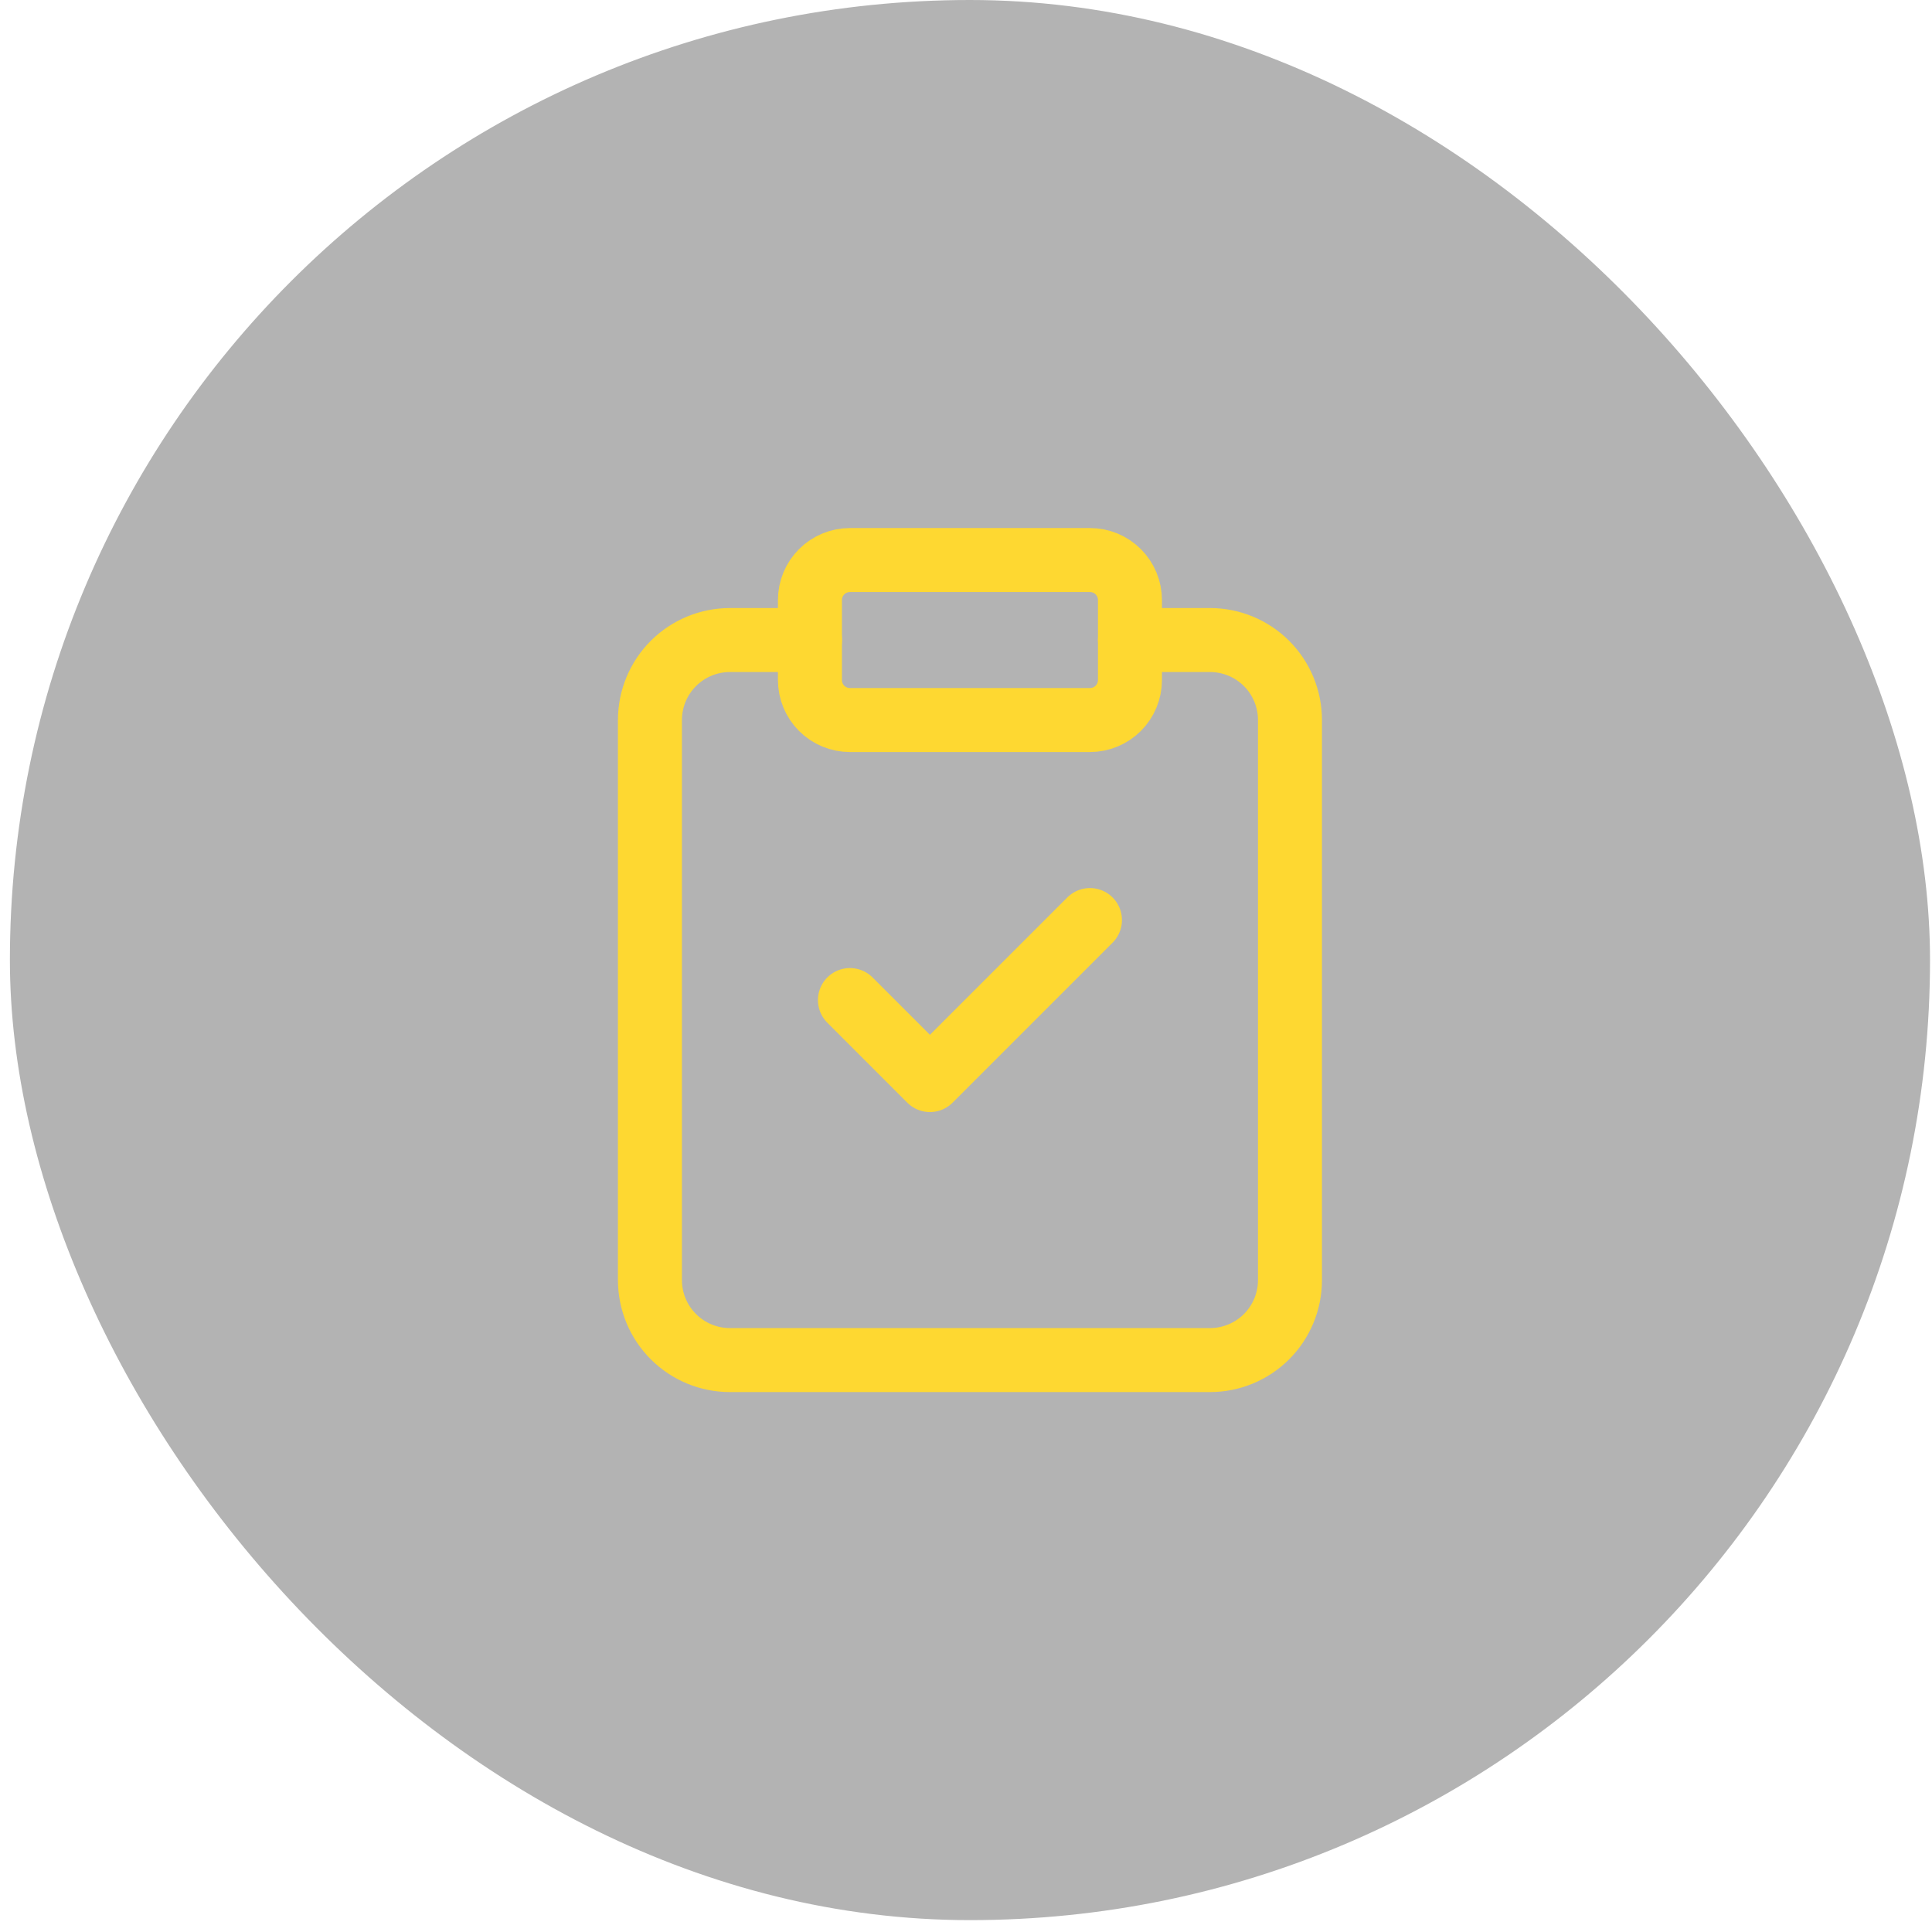
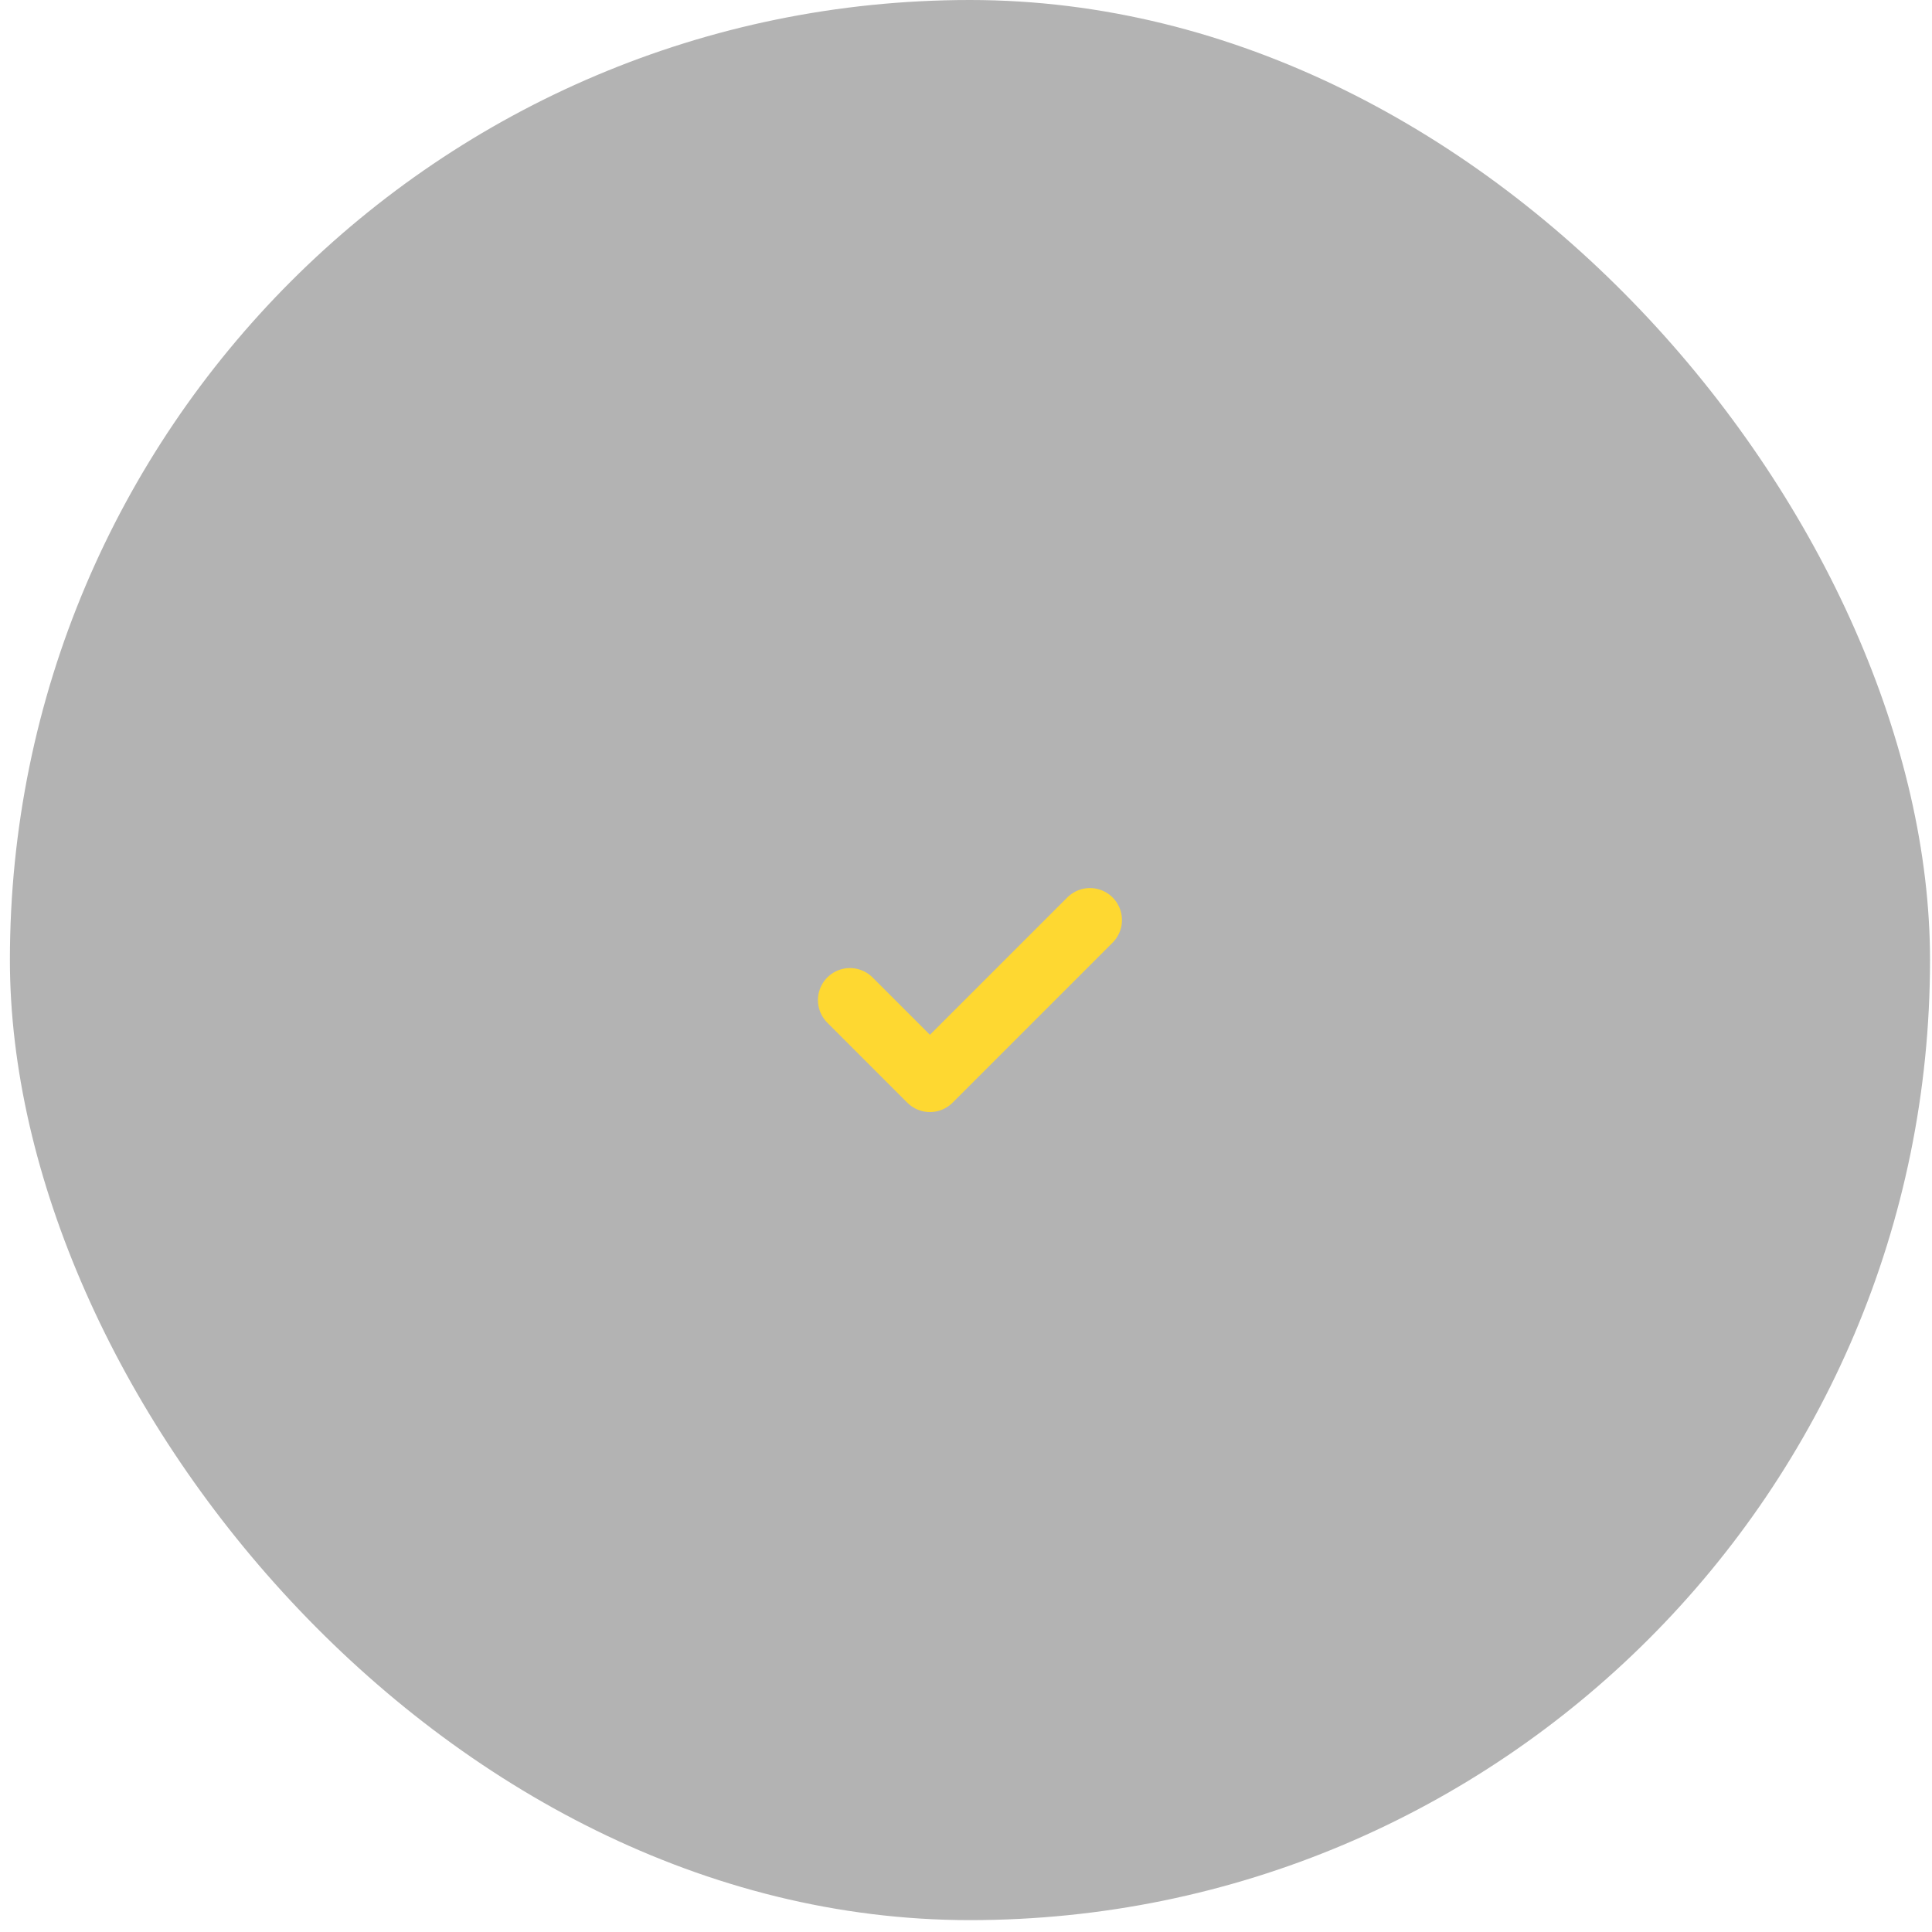
<svg xmlns="http://www.w3.org/2000/svg" width="81" height="81" viewBox="0 0 81 81" fill="none">
  <rect x="0.415" width="80.502" height="80.502" rx="40.251" fill="black" fill-opacity="0.3" />
-   <path d="M47.375 26.834H50.729C51.618 26.834 52.472 27.187 53.101 27.816C53.73 28.445 54.083 29.299 54.083 30.188V53.668C54.083 54.558 53.73 55.411 53.101 56.04C52.472 56.669 51.618 57.022 50.729 57.022H30.603C29.714 57.022 28.86 56.669 28.232 56.04C27.602 55.411 27.249 54.558 27.249 53.668V30.188C27.249 29.299 27.602 28.445 28.232 27.816C28.86 27.187 29.714 26.834 30.603 26.834H33.958" stroke="#FED831" stroke-width="2.683" stroke-linecap="round" stroke-linejoin="round" />
-   <path d="M45.697 23.48H35.634C35.189 23.48 34.763 23.656 34.448 23.971C34.134 24.285 33.957 24.712 33.957 25.157V28.511C33.957 28.956 34.134 29.383 34.448 29.697C34.763 30.012 35.189 30.188 35.634 30.188H45.697C46.142 30.188 46.568 30.012 46.883 29.697C47.197 29.383 47.374 28.956 47.374 28.511V25.157C47.374 24.712 47.197 24.285 46.883 23.971C46.568 23.656 46.142 23.48 45.697 23.48V23.48Z" stroke="#FED831" stroke-width="2.683" stroke-linecap="round" stroke-linejoin="round" />
  <path d="M35.634 41.928L38.988 45.282L45.697 38.574" stroke="#FED831" stroke-width="2.683" stroke-linecap="round" stroke-linejoin="round" />
</svg>